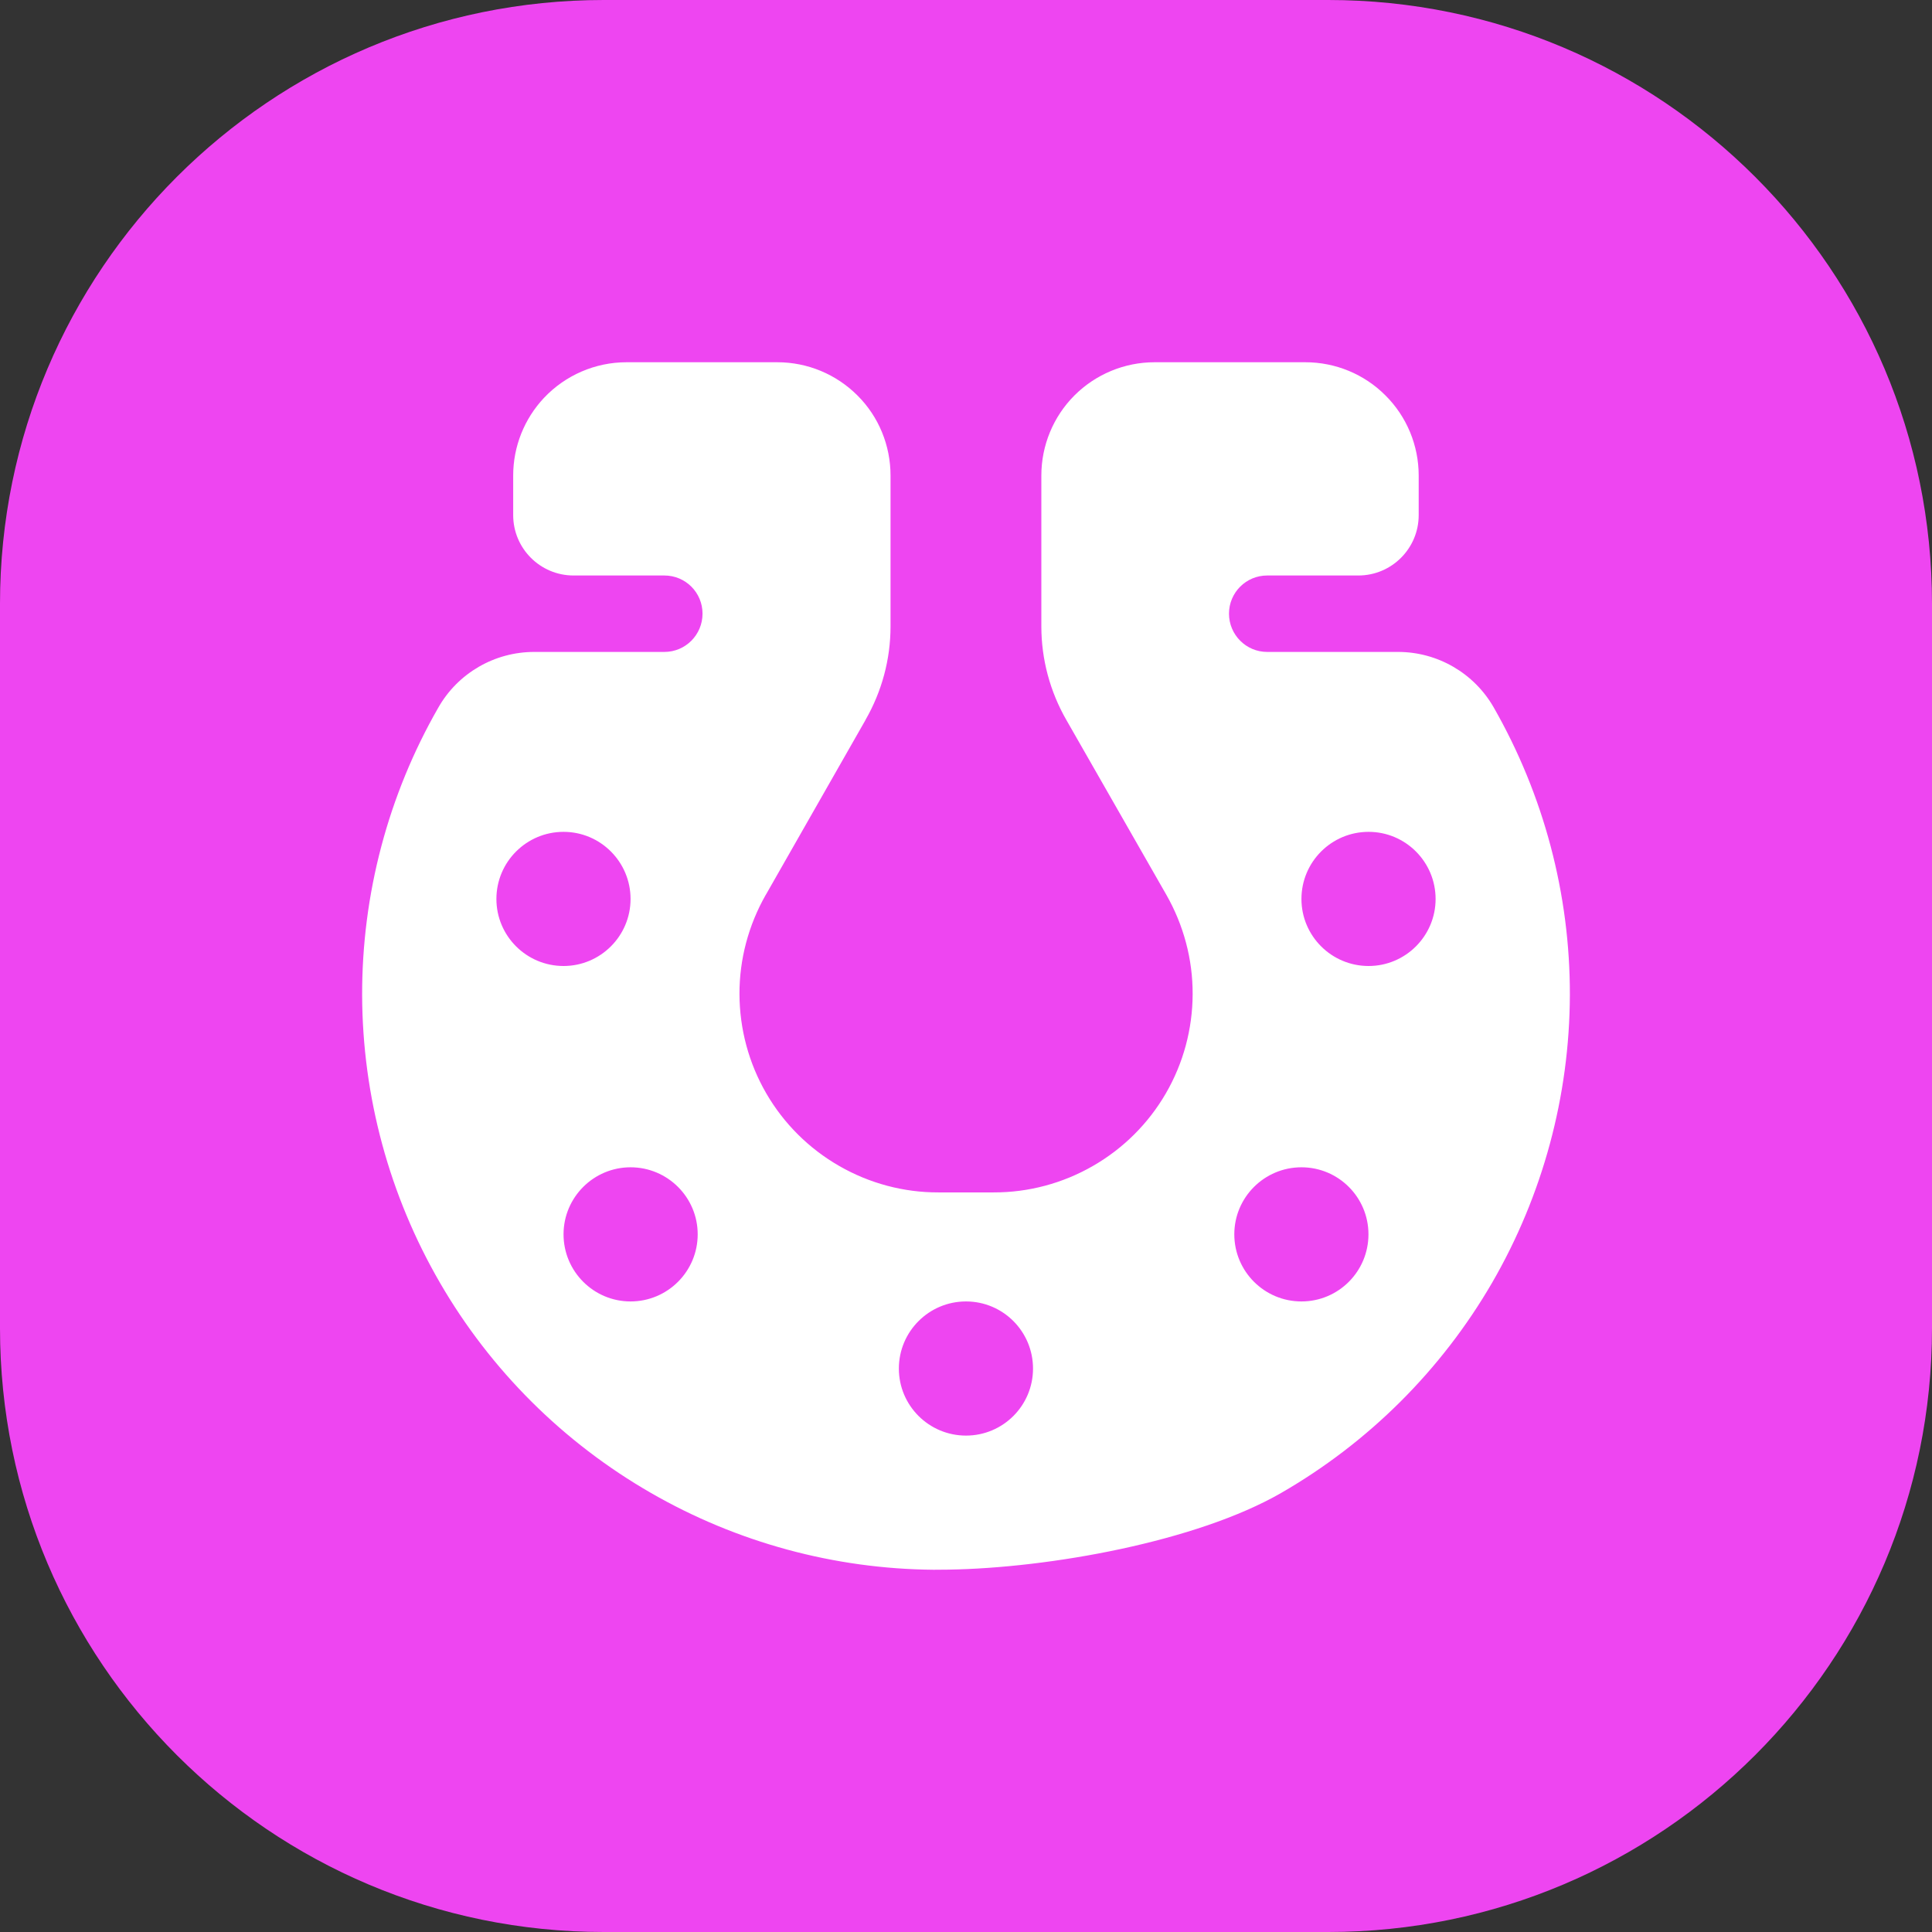
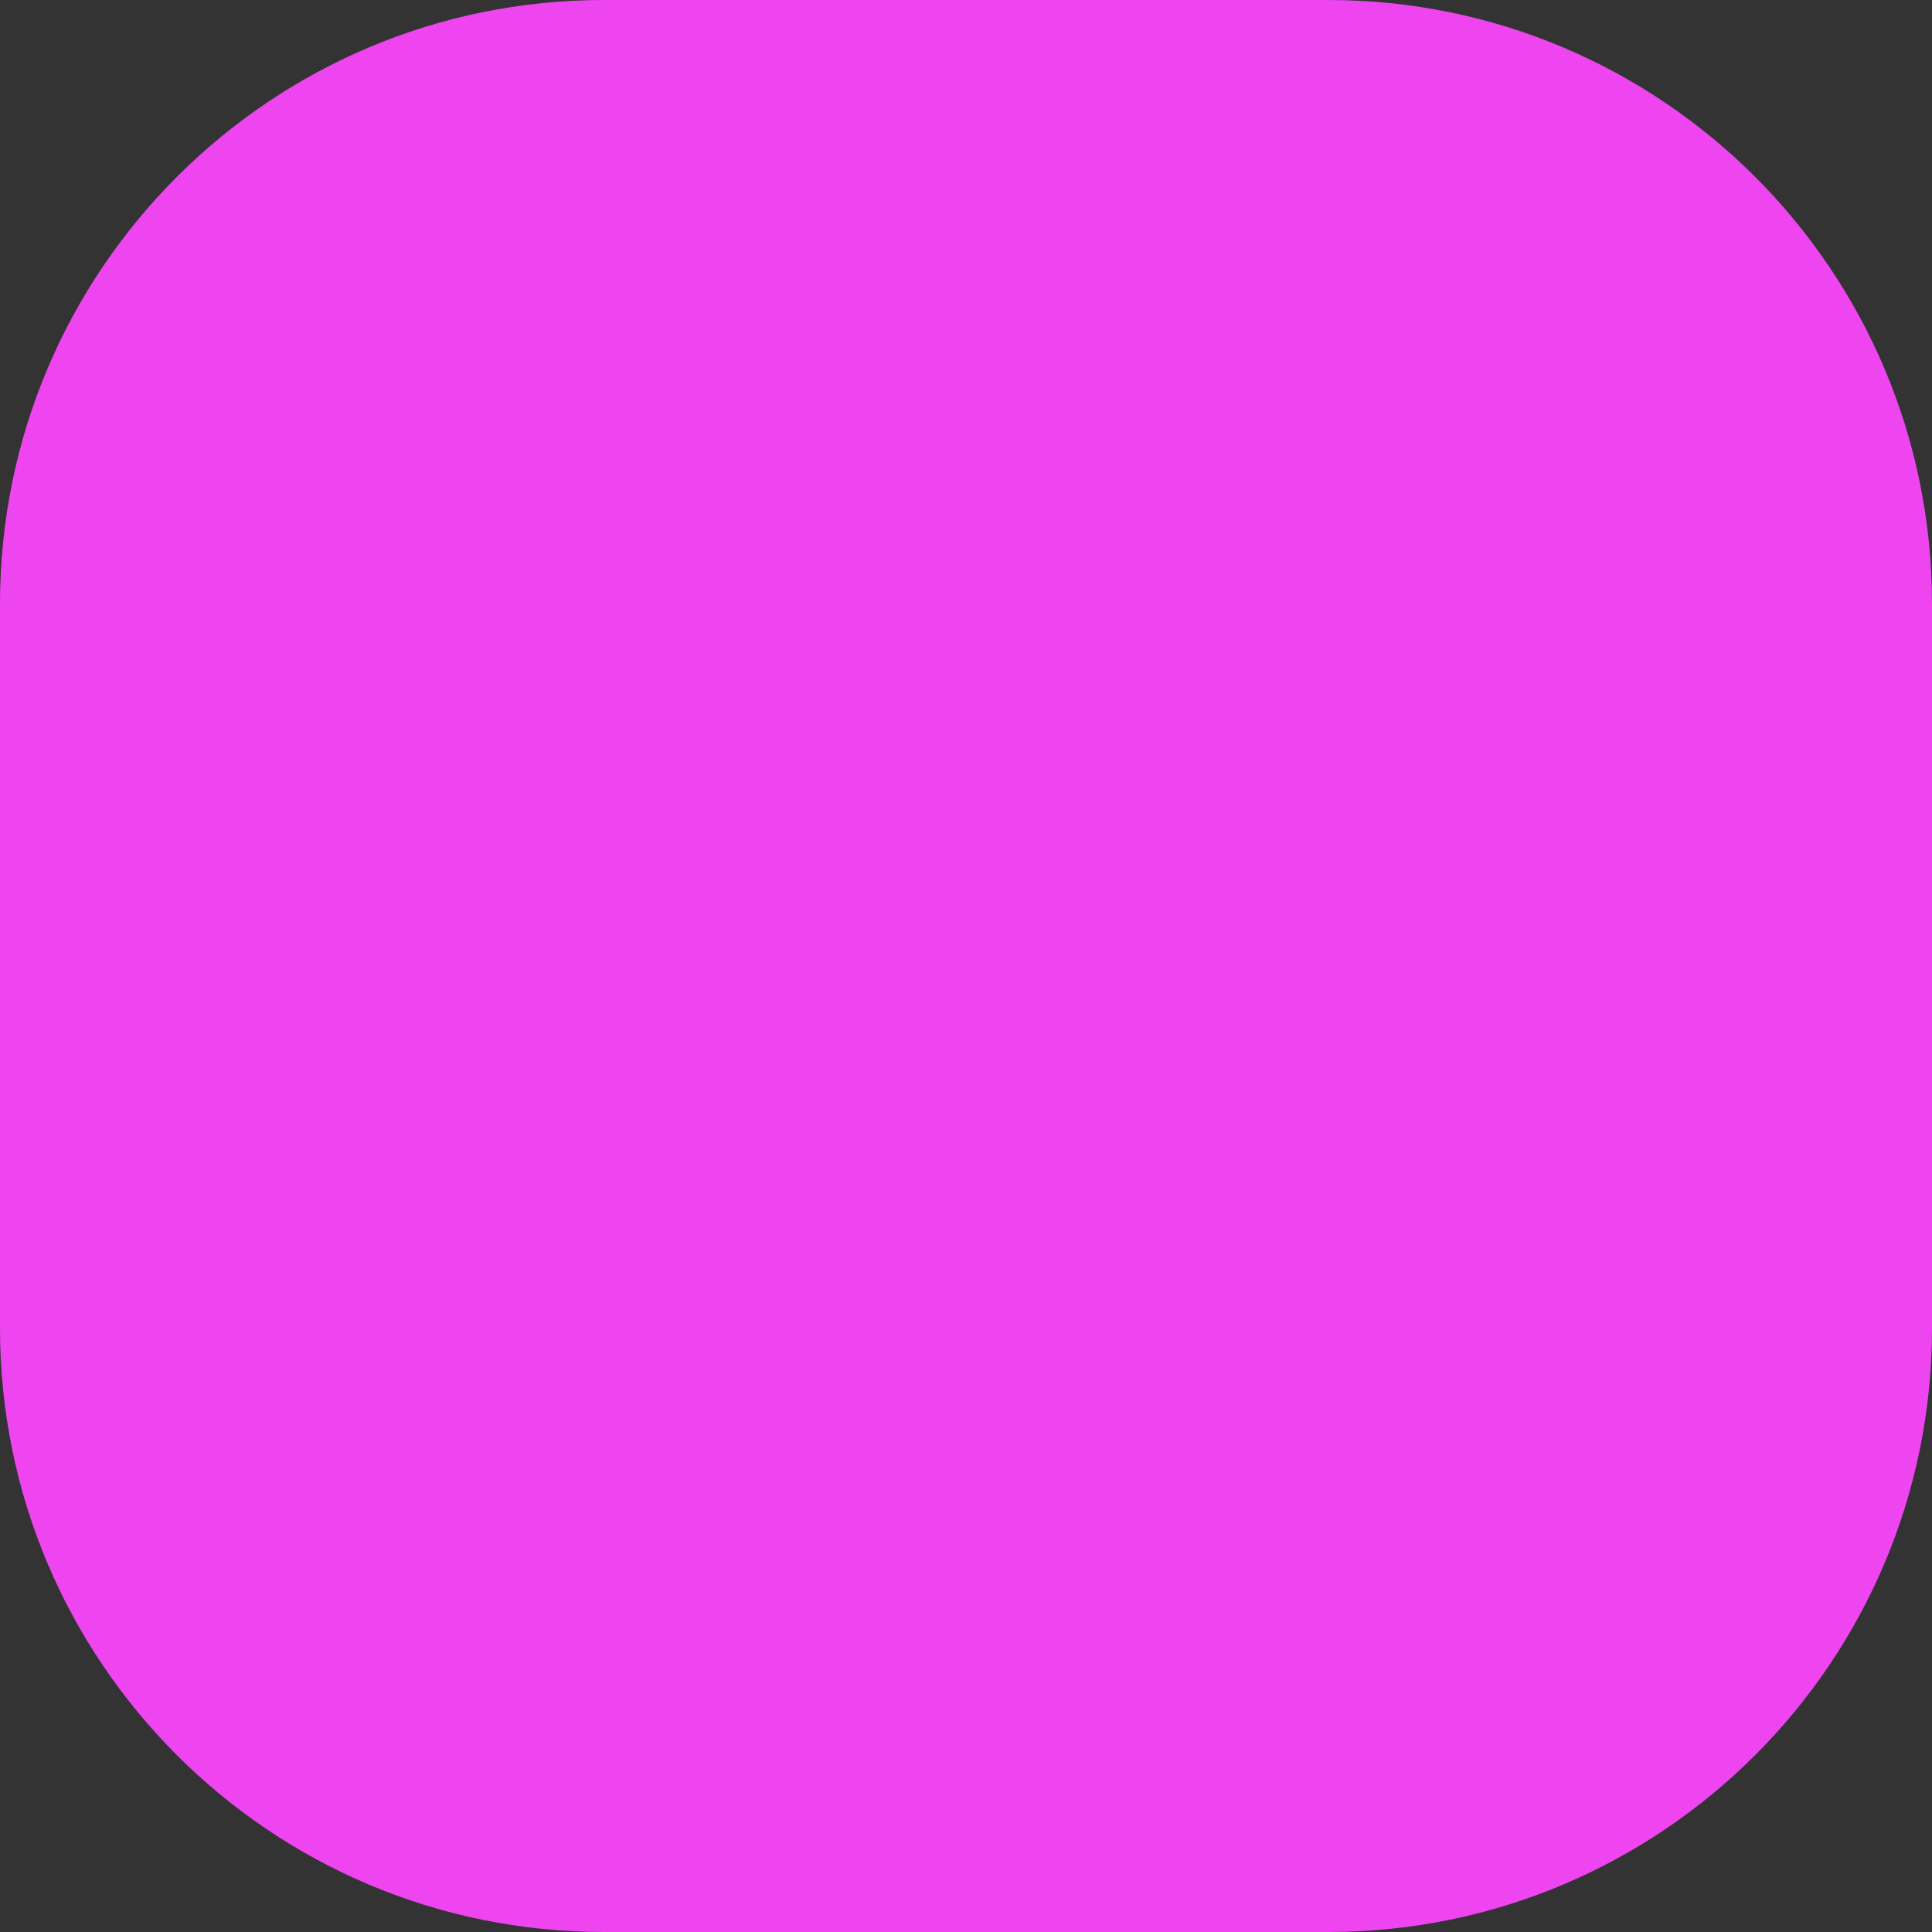
<svg xmlns="http://www.w3.org/2000/svg" width="16" height="16" viewBox="0 0 16 16" fill="none">
  <rect x="0" y="0" width="16" height="16" fill="#333333" stroke="none" />
  <path d="M11 0H5C2.239 0 0 2.239 0 5V11C0 13.761 2.239 16 5 16H11C13.761 16 16 13.761 16 11V5C16 2.239 13.761 0 11 0Z" fill="#EE45F1" />
  <g clip-path="url(#clip0_2012_3324)">
-     <path fill-rule="evenodd" clip-rule="evenodd" d="M5.188 3H6.438C6.687 3 6.925 3.099 7.101 3.275C7.277 3.45 7.375 3.689 7.375 3.938V5.188C7.375 5.46 7.303 5.727 7.167 5.963L7.167 5.964L6.343 7.409L6.342 7.41C6.199 7.661 6.123 7.944 6.124 8.233C6.125 8.522 6.201 8.805 6.346 9.055C6.491 9.305 6.699 9.512 6.95 9.656C7.2 9.8 7.484 9.876 7.772 9.875L8.228 9.875C8.517 9.876 8.801 9.8 9.051 9.656C9.302 9.512 9.51 9.305 9.655 9.055C9.8 8.805 9.876 8.522 9.877 8.233C9.878 7.944 9.802 7.661 9.659 7.41L8.832 5.964C8.696 5.728 8.624 5.46 8.624 5.188L8.624 3.938C8.624 3.689 8.723 3.45 8.898 3.275C9.074 3.099 9.313 3 9.561 3H10.811C11.06 3 11.299 3.099 11.474 3.275C11.65 3.45 11.749 3.689 11.749 3.938V4.266C11.749 4.542 11.525 4.766 11.249 4.766H10.494C10.32 4.766 10.178 4.907 10.178 5.082C10.178 5.257 10.32 5.399 10.494 5.399H11.578C11.905 5.399 12.207 5.574 12.37 5.858C12.785 6.584 13.003 7.406 13.001 8.242C12.998 9.078 12.776 9.899 12.357 10.623C11.937 11.346 11.335 11.946 10.61 12.364C9.908 12.768 8.688 12.986 7.853 12.999L7.731 13C6.909 12.993 6.103 12.774 5.391 12.364C4.666 11.947 4.063 11.347 3.644 10.624C3.224 9.9 3.002 9.08 2.999 8.243C2.997 7.407 3.214 6.585 3.63 5.86C3.792 5.575 4.095 5.399 4.424 5.399H5.502C5.677 5.399 5.818 5.257 5.818 5.082C5.818 4.907 5.677 4.766 5.502 4.766H4.75C4.474 4.766 4.25 4.542 4.25 4.266V3.938C4.25 3.698 4.342 3.468 4.506 3.294C4.683 3.107 4.93 3 5.188 3ZM5.222 7.445C5.222 7.751 4.973 8 4.667 8C4.36 8 4.111 7.751 4.111 7.445C4.111 7.138 4.36 6.889 4.667 6.889C4.973 6.889 5.222 7.138 5.222 7.445ZM11.889 7.445C11.889 7.751 11.64 8 11.334 8C11.027 8 10.778 7.751 10.778 7.445C10.778 7.138 11.027 6.889 11.334 6.889C11.64 6.889 11.889 7.138 11.889 7.445ZM10.778 10.778C11.085 10.778 11.333 10.529 11.333 10.222C11.333 9.916 11.085 9.667 10.778 9.667C10.471 9.667 10.222 9.916 10.222 10.222C10.222 10.529 10.471 10.778 10.778 10.778ZM5.778 10.222C5.778 10.529 5.529 10.778 5.222 10.778C4.916 10.778 4.667 10.529 4.667 10.222C4.667 9.916 4.916 9.667 5.222 9.667C5.529 9.667 5.778 9.916 5.778 10.222ZM8 11.889C8.307 11.889 8.555 11.64 8.555 11.334C8.555 11.027 8.307 10.778 8 10.778C7.693 10.778 7.444 11.027 7.444 11.334C7.444 11.64 7.693 11.889 8 11.889Z" fill="white" />
-   </g>
+     </g>
  <defs>
    <clipPath id="clip0_2012_3324">
      <rect width="10" height="10" fill="white" transform="translate(3 3)" />
    </clipPath>
  </defs>
</svg>